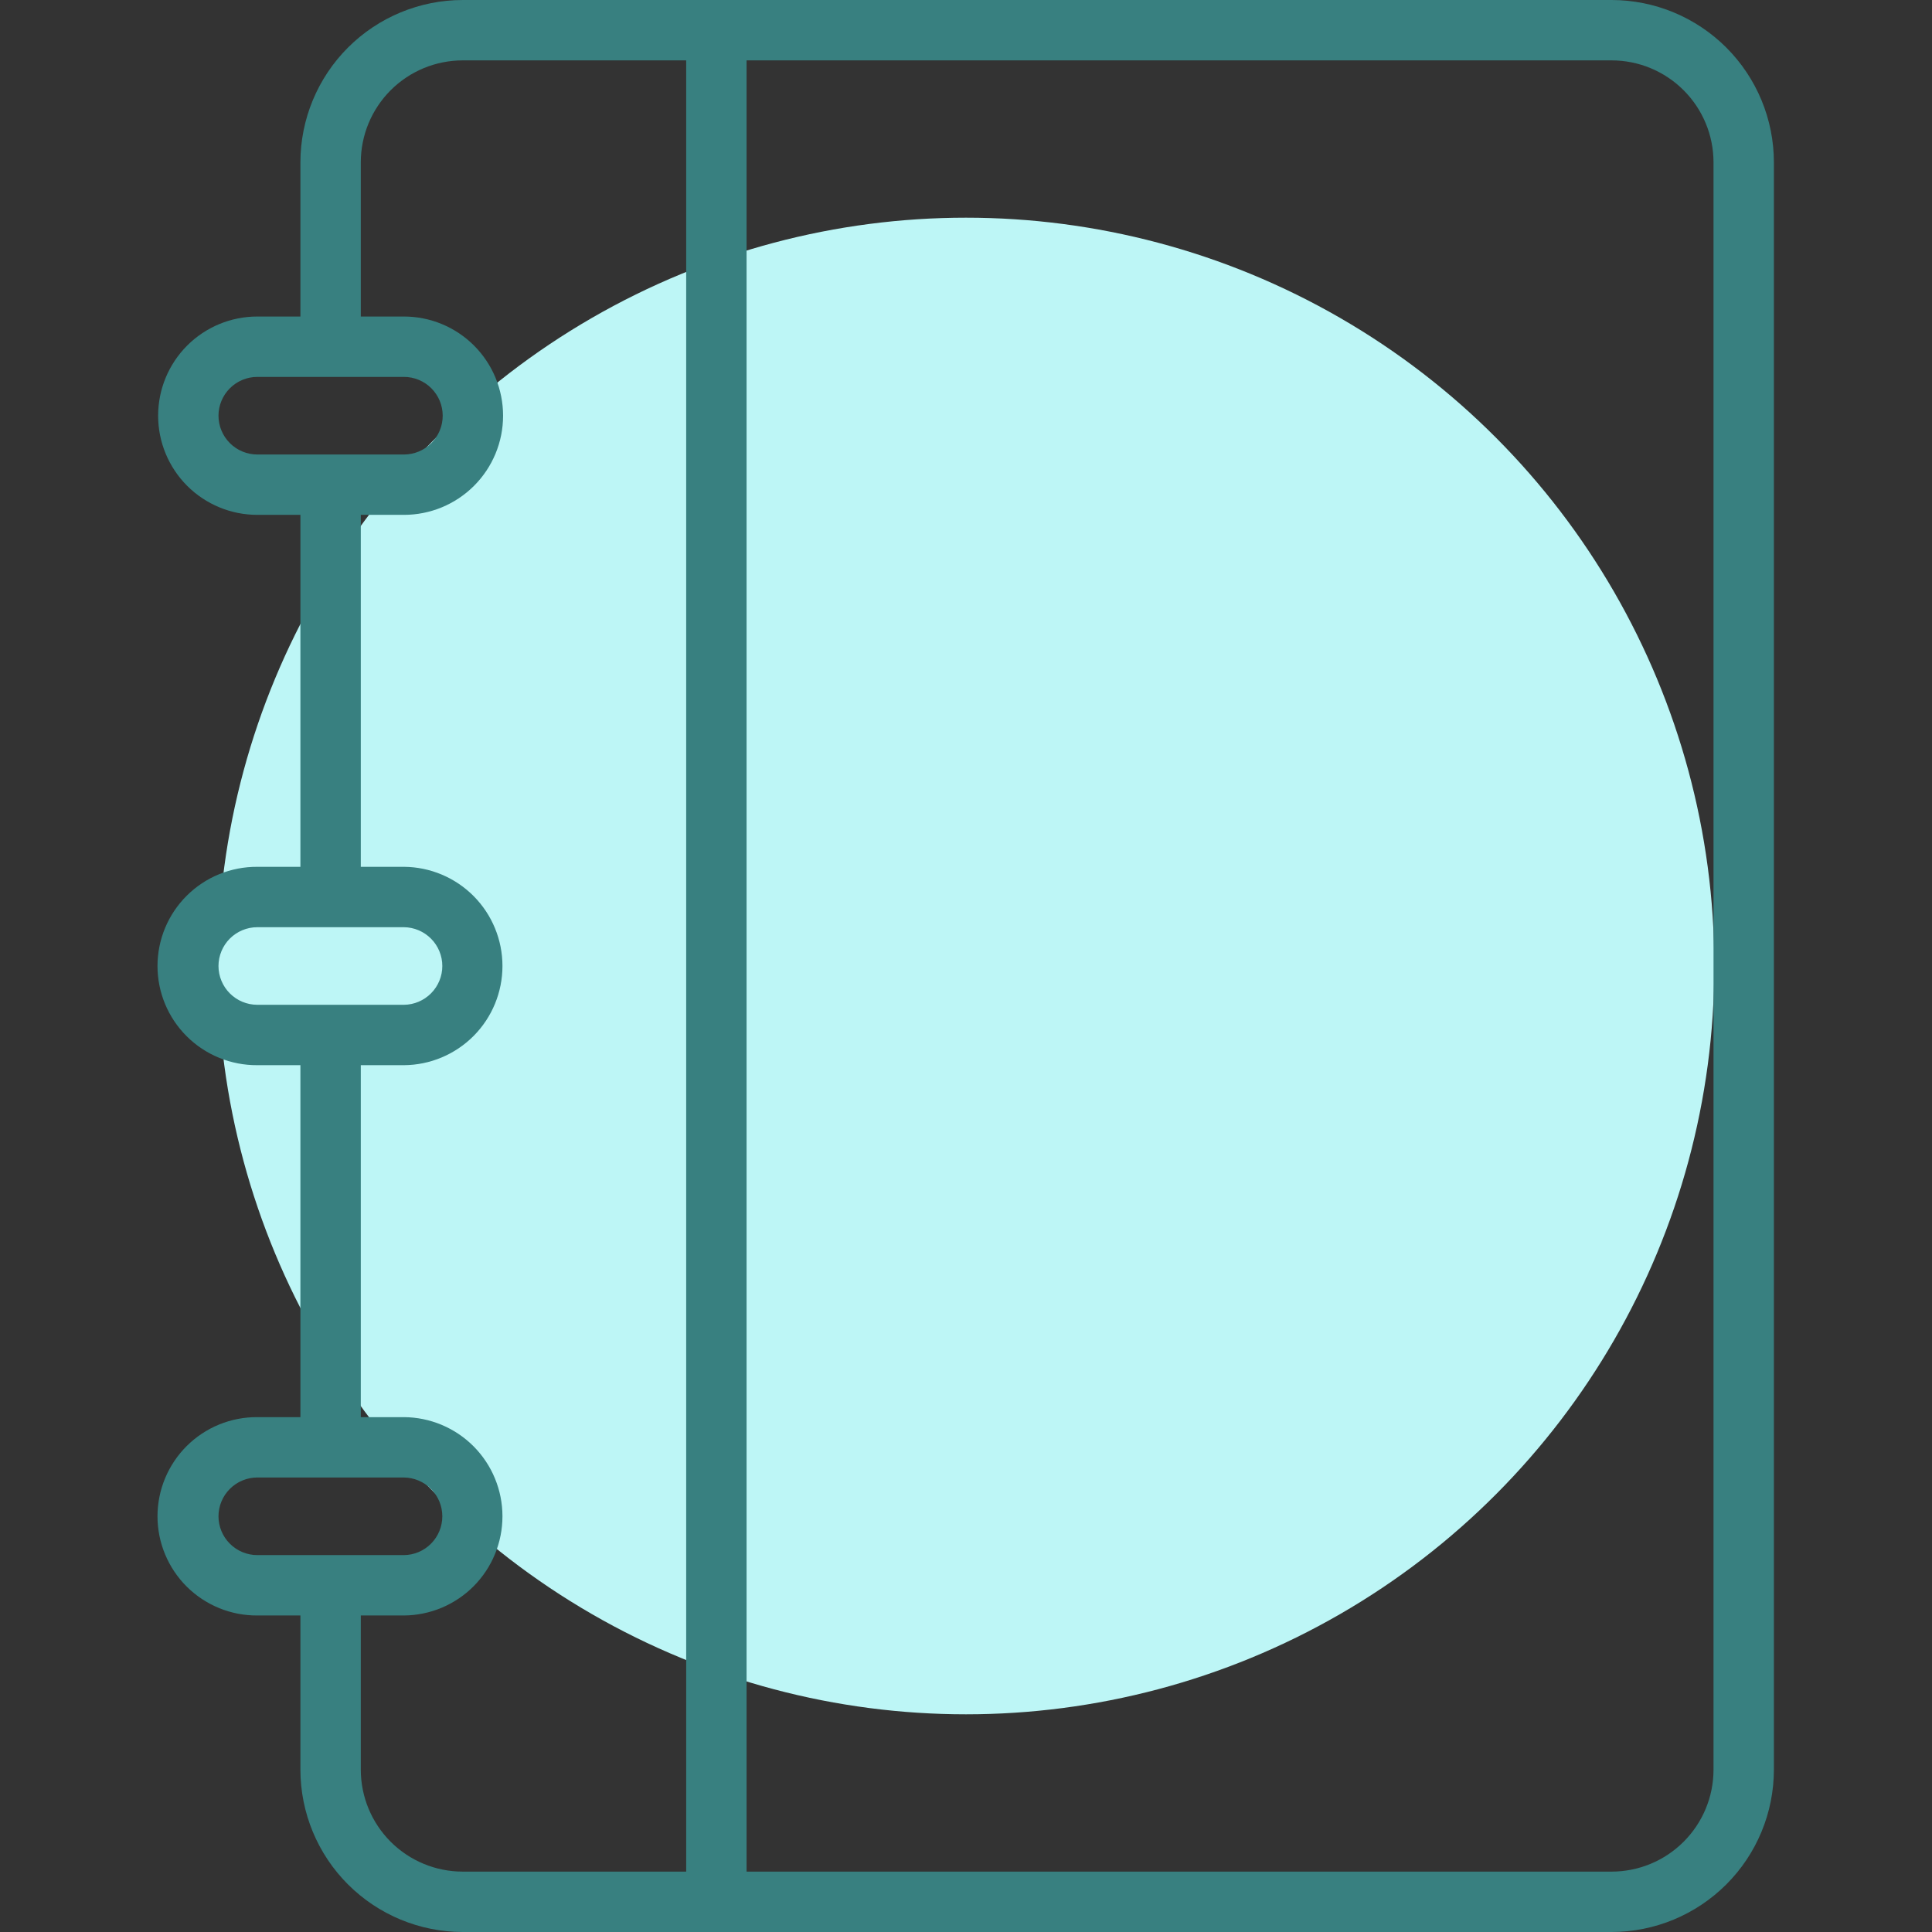
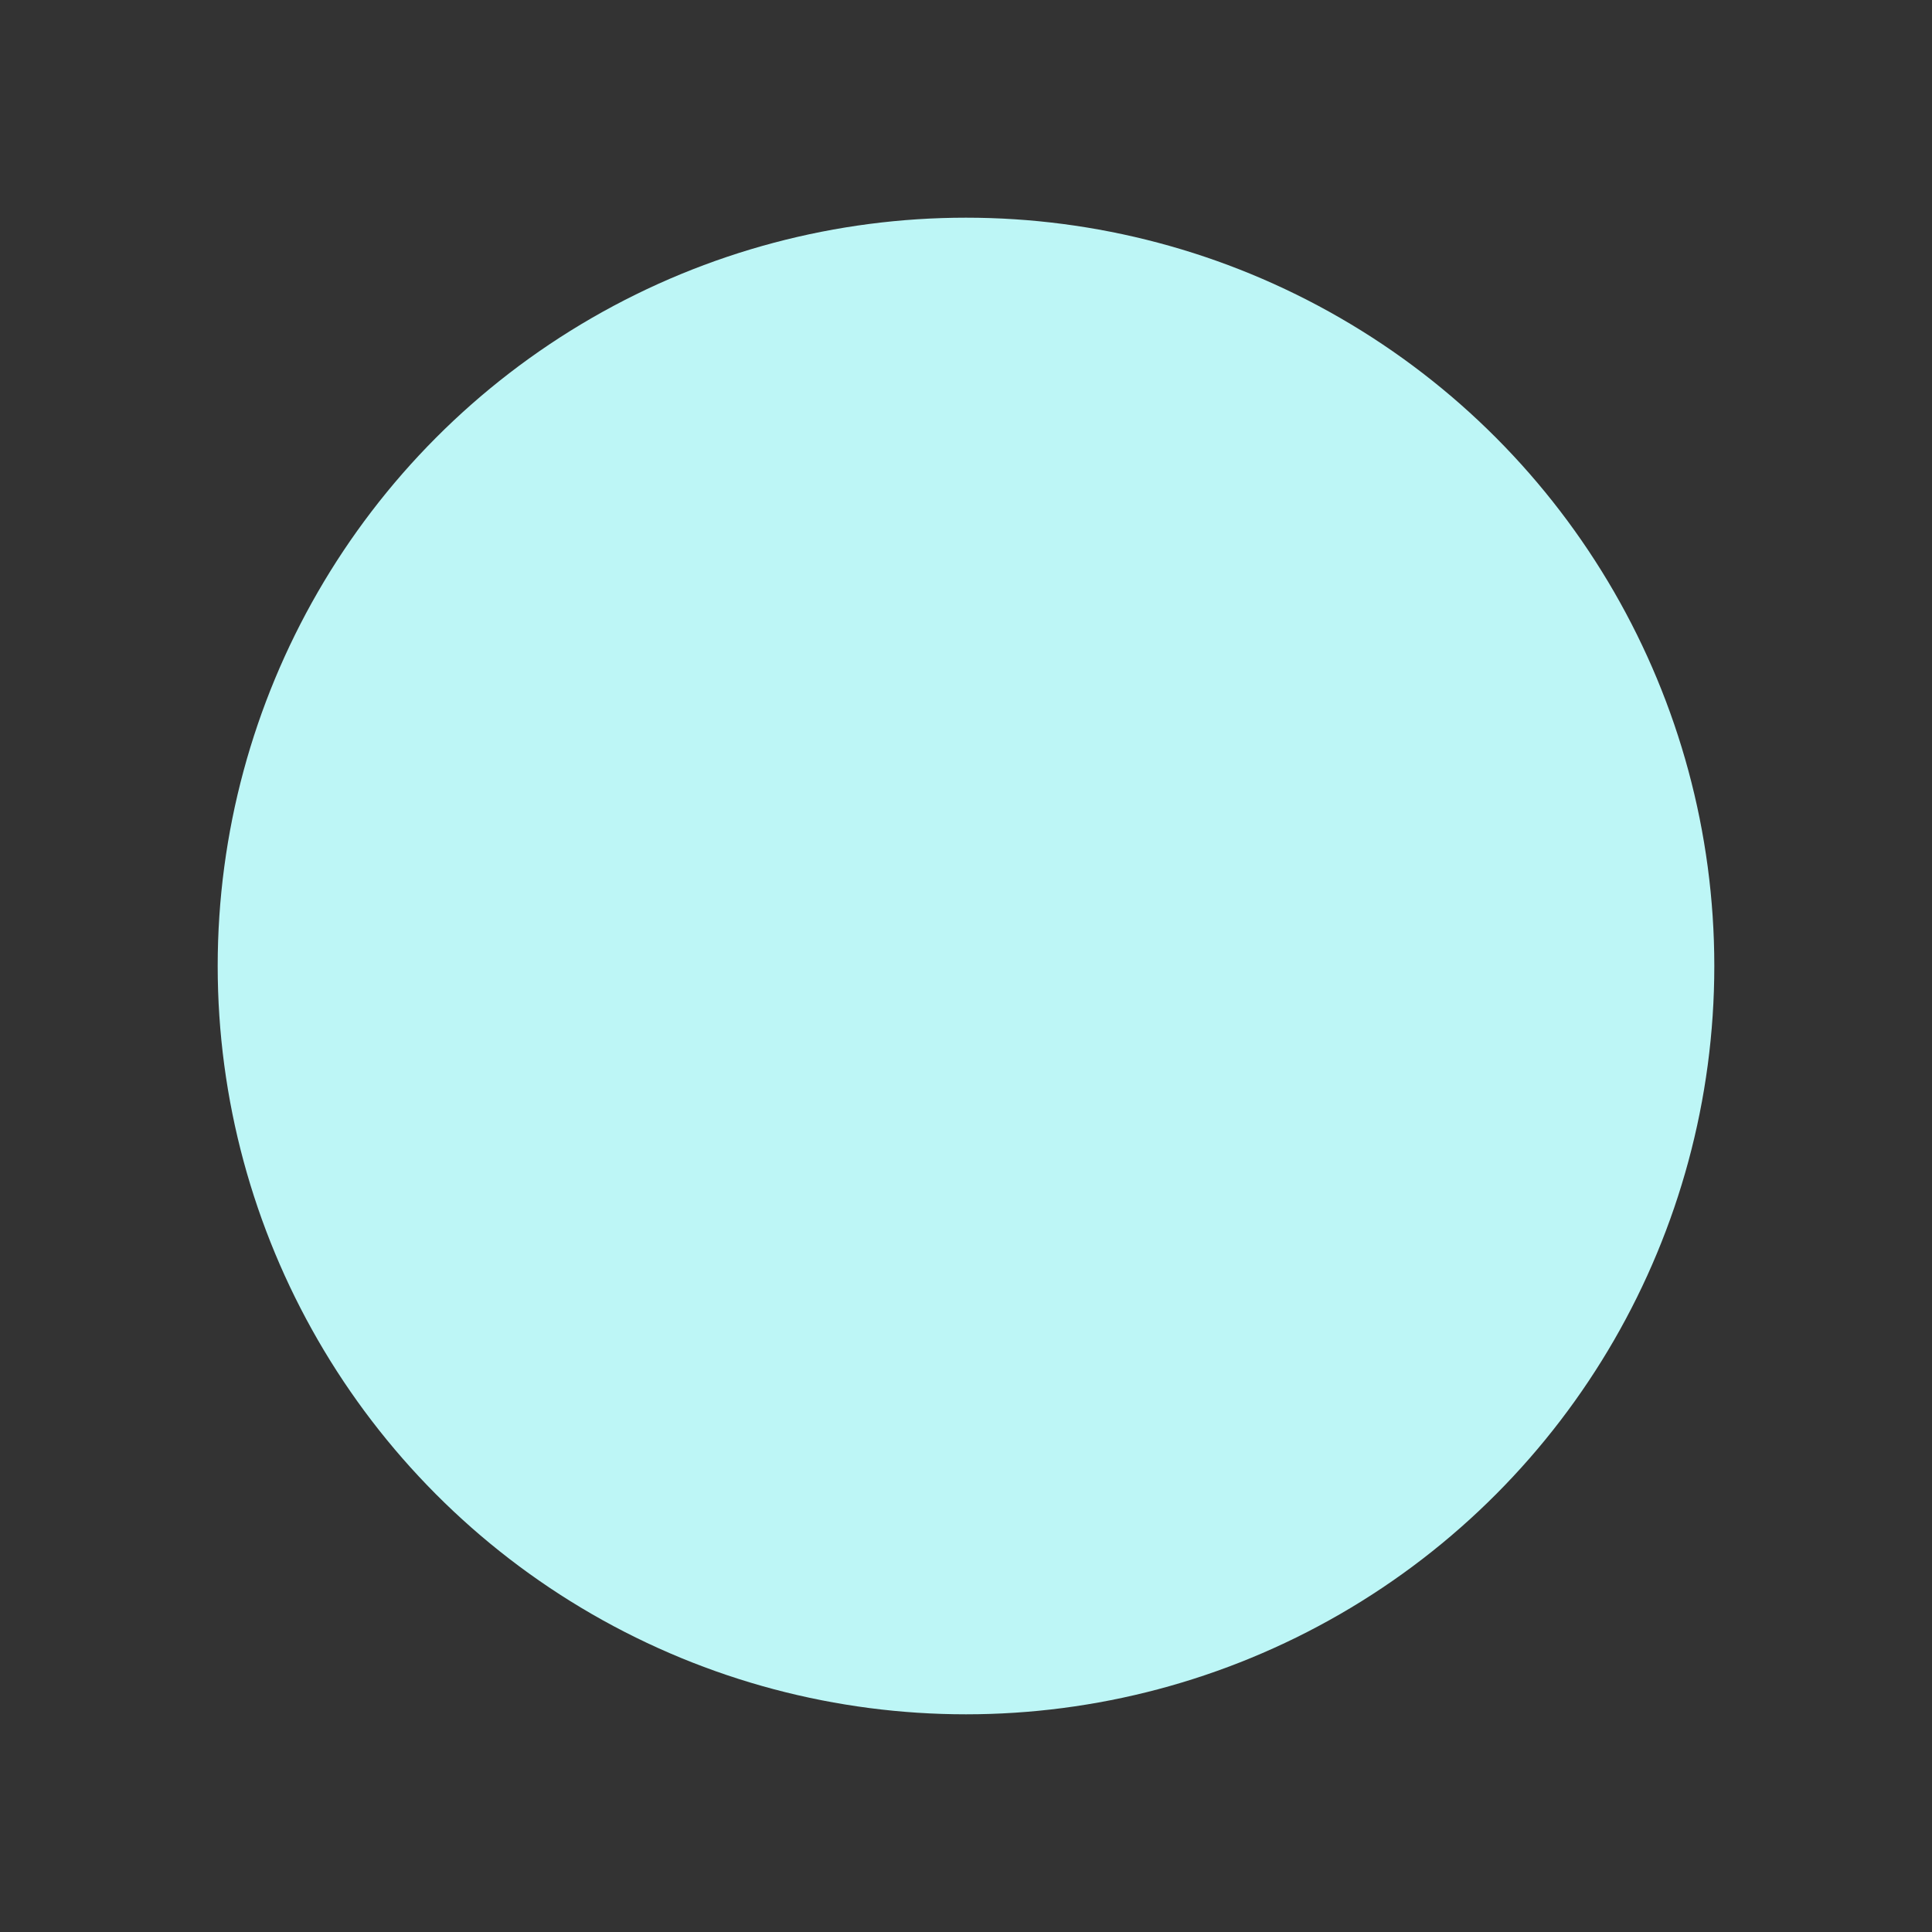
<svg xmlns="http://www.w3.org/2000/svg" width="71" height="71" viewBox="0 0 71 71" fill="none">
  <rect x="0" y="0" width="71" height="71" fill="#333333" stroke="none" />
  <circle cx="35.5" cy="35.5" r="27.5" fill="#BDF6F6" />
-   <path d="M59.227 0H17.003C15.422 0.002 13.906 0.631 12.788 1.748C11.67 2.866 11.042 4.382 11.04 5.963V11.632H9.456C8.489 11.632 7.562 12.016 6.878 12.699C6.195 13.383 5.811 14.31 5.811 15.277C5.811 16.243 6.195 17.17 6.878 17.854C7.562 18.537 8.489 18.921 9.456 18.921H11.04V31.855H9.456C8.975 31.852 8.499 31.945 8.054 32.126C7.609 32.308 7.205 32.576 6.864 32.915C6.523 33.254 6.253 33.656 6.068 34.1C5.883 34.544 5.788 35.02 5.788 35.5C5.788 35.981 5.883 36.456 6.068 36.9C6.253 37.344 6.523 37.746 6.864 38.085C7.205 38.424 7.609 38.692 8.054 38.874C8.499 39.056 8.975 39.148 9.456 39.145H11.04V52.079H9.456C8.975 52.076 8.499 52.168 8.054 52.35C7.609 52.532 7.205 52.8 6.864 53.138C6.523 53.477 6.253 53.88 6.068 54.324C5.883 54.767 5.788 55.243 5.788 55.723C5.788 56.204 5.883 56.68 6.068 57.123C6.253 57.567 6.523 57.97 6.864 58.309C7.205 58.647 7.609 58.915 8.054 59.097C8.499 59.279 8.975 59.371 9.456 59.368H11.04V65.037C11.042 66.618 11.67 68.134 12.788 69.251C13.906 70.369 15.422 70.998 17.003 71H59.227C60.808 70.998 62.323 70.369 63.441 69.251C64.559 68.134 65.188 66.618 65.19 65.037V5.963C65.188 4.382 64.559 2.866 63.441 1.748C62.323 0.631 60.808 0.002 59.227 0ZM8.029 15.277C8.03 14.899 8.18 14.536 8.448 14.269C8.715 14.002 9.078 13.851 9.456 13.851H14.843C15.221 13.851 15.584 14.001 15.851 14.268C16.119 14.536 16.269 14.899 16.269 15.277C16.269 15.655 16.119 16.017 15.851 16.285C15.584 16.552 15.221 16.703 14.843 16.703H9.456C9.078 16.702 8.715 16.552 8.448 16.285C8.18 16.017 8.03 15.655 8.029 15.277ZM8.029 35.5C8.03 35.122 8.18 34.76 8.447 34.492C8.715 34.225 9.077 34.075 9.455 34.074H14.843C15.218 34.078 15.577 34.23 15.842 34.497C16.106 34.764 16.255 35.124 16.255 35.5C16.255 35.876 16.106 36.236 15.842 36.503C15.577 36.77 15.218 36.922 14.843 36.926H9.456C9.078 36.925 8.715 36.775 8.448 36.508C8.18 36.24 8.03 35.878 8.029 35.5ZM8.029 55.723C8.03 55.345 8.18 54.983 8.447 54.716C8.715 54.448 9.077 54.298 9.455 54.297H14.843C15.218 54.301 15.577 54.453 15.842 54.72C16.106 54.987 16.255 55.348 16.255 55.723C16.255 56.099 16.106 56.46 15.842 56.727C15.577 56.994 15.218 57.146 14.843 57.149H9.456C9.078 57.149 8.715 56.998 8.448 56.731C8.18 56.464 8.03 56.101 8.029 55.723ZM13.259 65.037V59.368H14.843C15.806 59.362 16.727 58.975 17.406 58.293C18.084 57.61 18.465 56.686 18.465 55.723C18.465 54.761 18.084 53.837 17.406 53.154C16.727 52.471 15.806 52.085 14.843 52.079H13.259V39.145H14.843C15.806 39.139 16.727 38.752 17.406 38.069C18.084 37.386 18.465 36.463 18.465 35.5C18.465 34.537 18.084 33.614 17.406 32.931C16.727 32.248 15.806 31.861 14.843 31.855H13.259V18.921H14.843C15.81 18.921 16.737 18.537 17.42 17.854C18.104 17.17 18.488 16.243 18.488 15.277C18.488 14.31 18.104 13.383 17.42 12.699C16.737 12.016 15.81 11.632 14.843 11.632H13.259V5.963C13.26 4.97 13.655 4.019 14.356 3.317C15.058 2.615 16.01 2.22 17.003 2.219H25.217V68.781H17.003C16.01 68.78 15.058 68.385 14.356 67.683C13.655 66.981 13.26 66.03 13.259 65.037ZM62.971 65.037C62.97 66.03 62.575 66.981 61.873 67.683C61.171 68.385 60.219 68.78 59.227 68.781H27.436V2.219H59.227C60.219 2.22 61.171 2.615 61.873 3.317C62.575 4.019 62.97 4.97 62.971 5.963V65.037Z" fill="#388080" />
</svg>